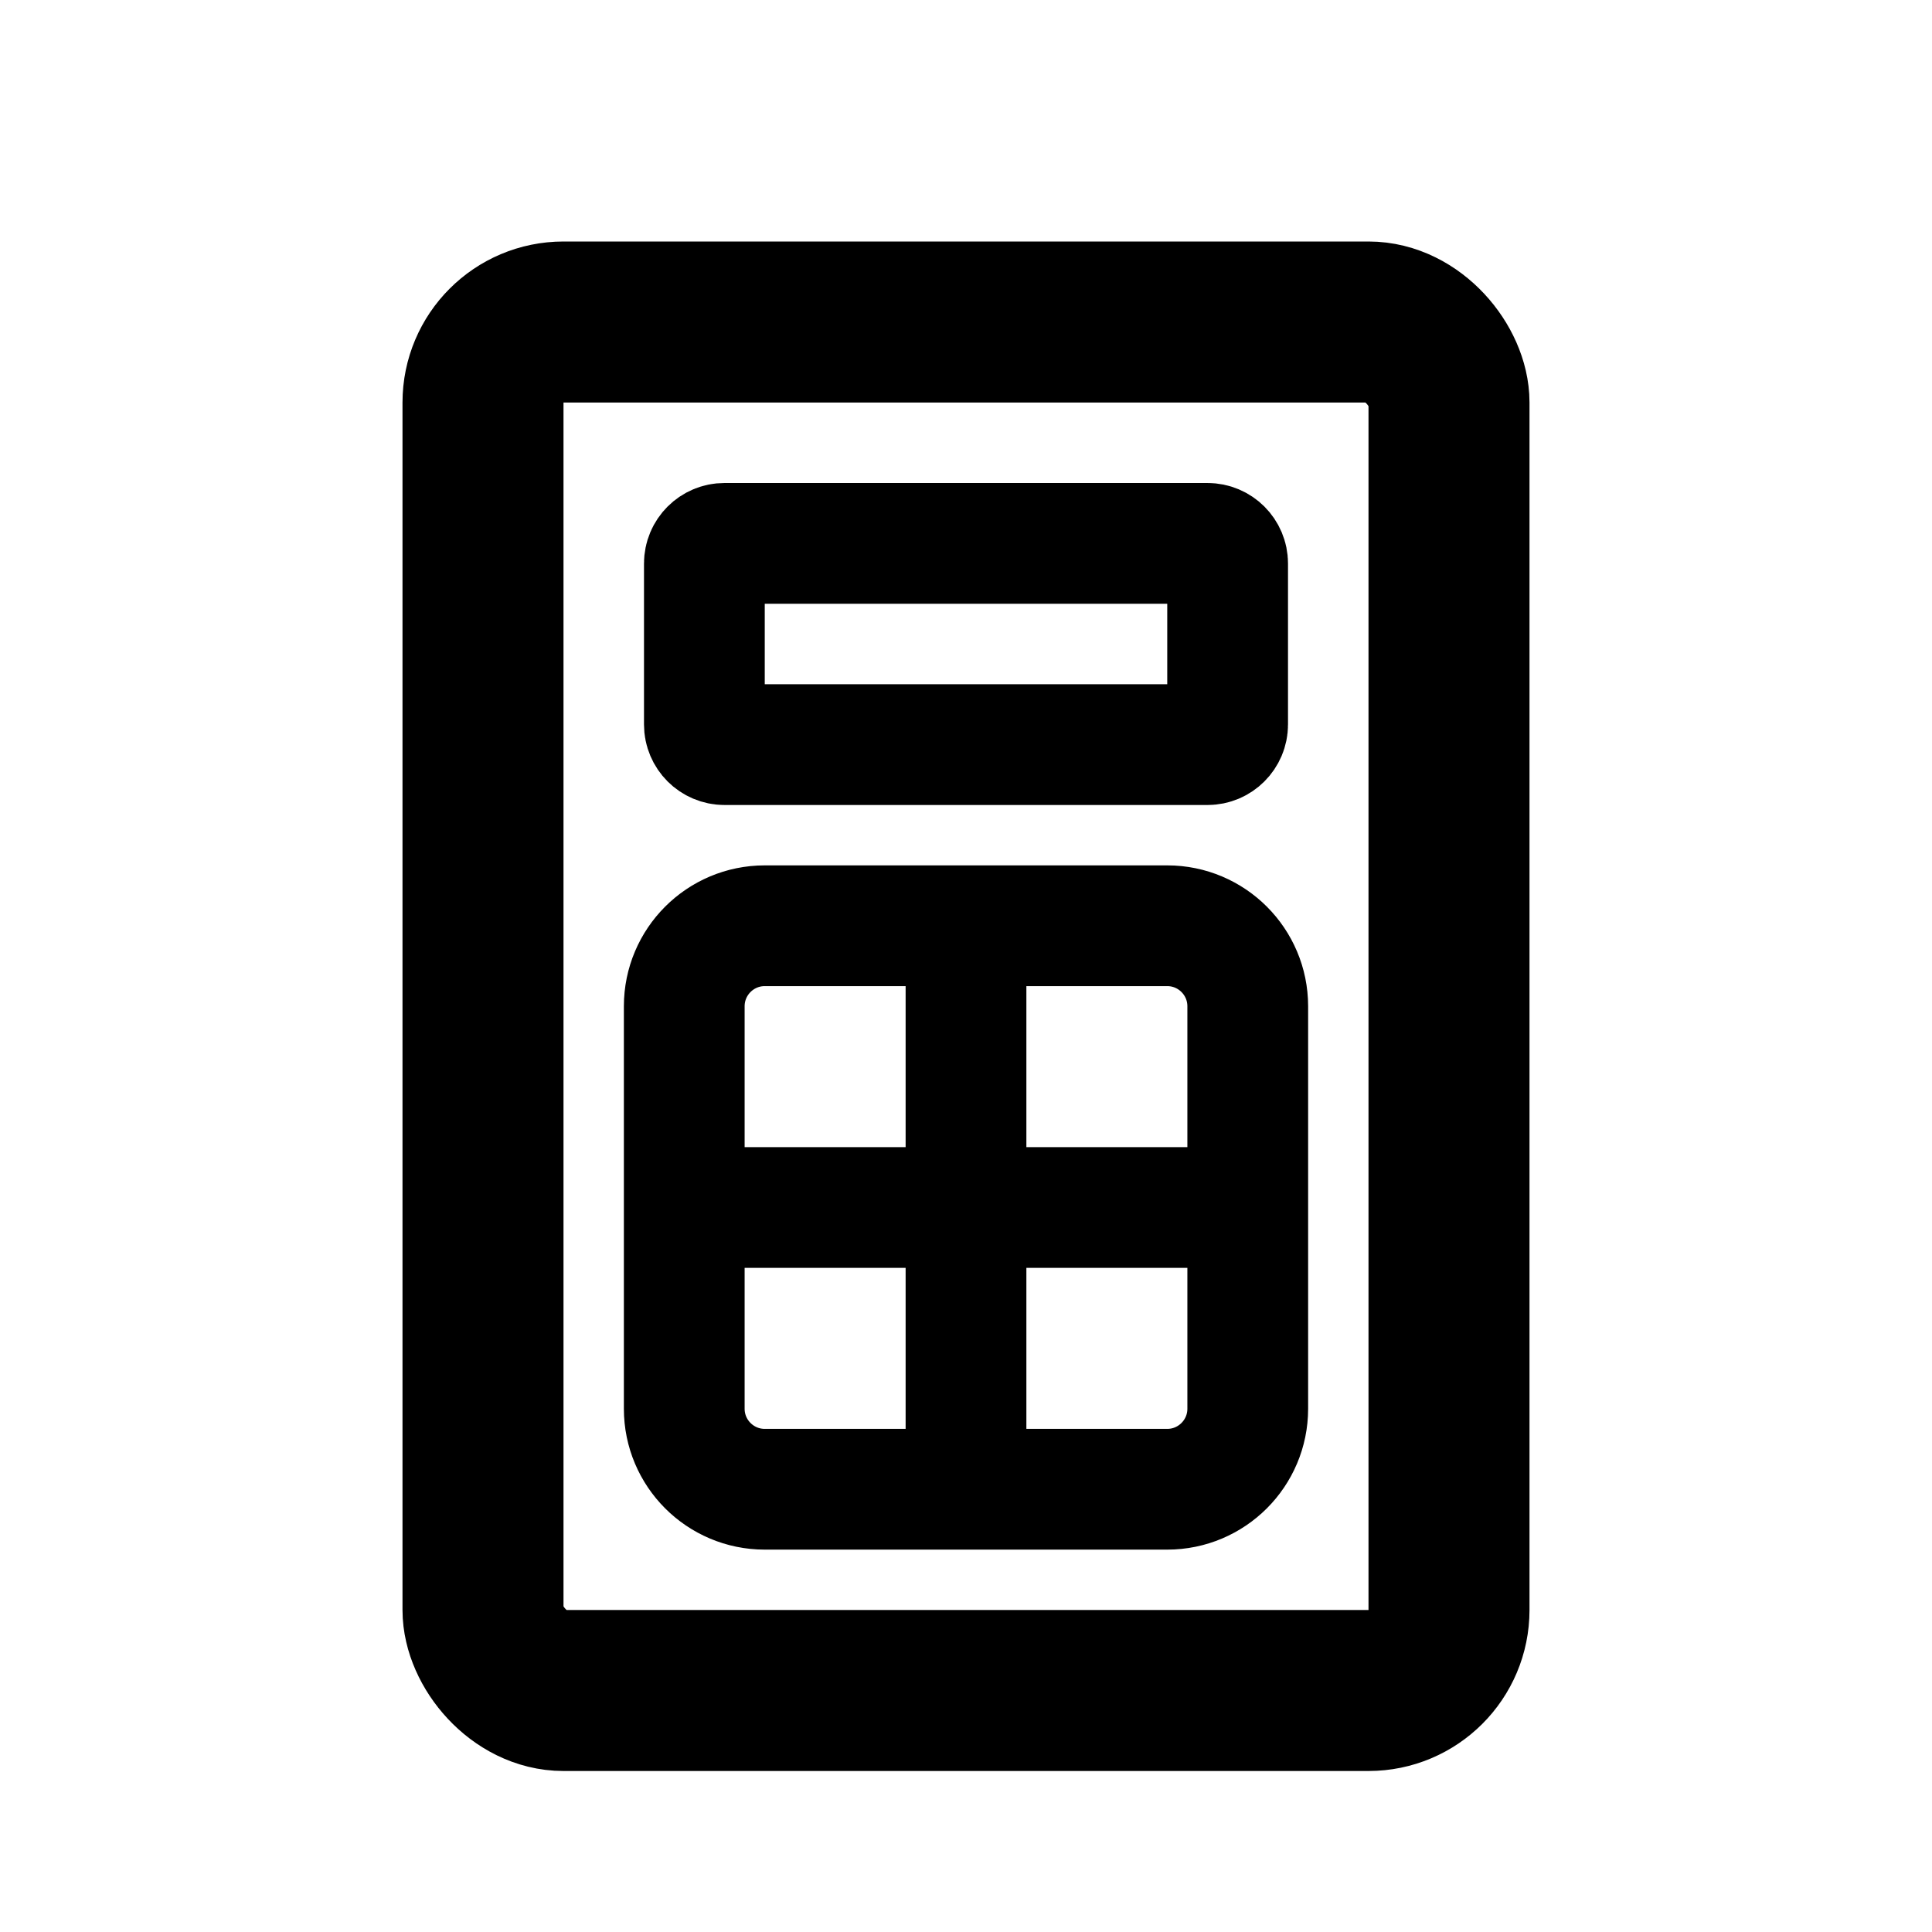
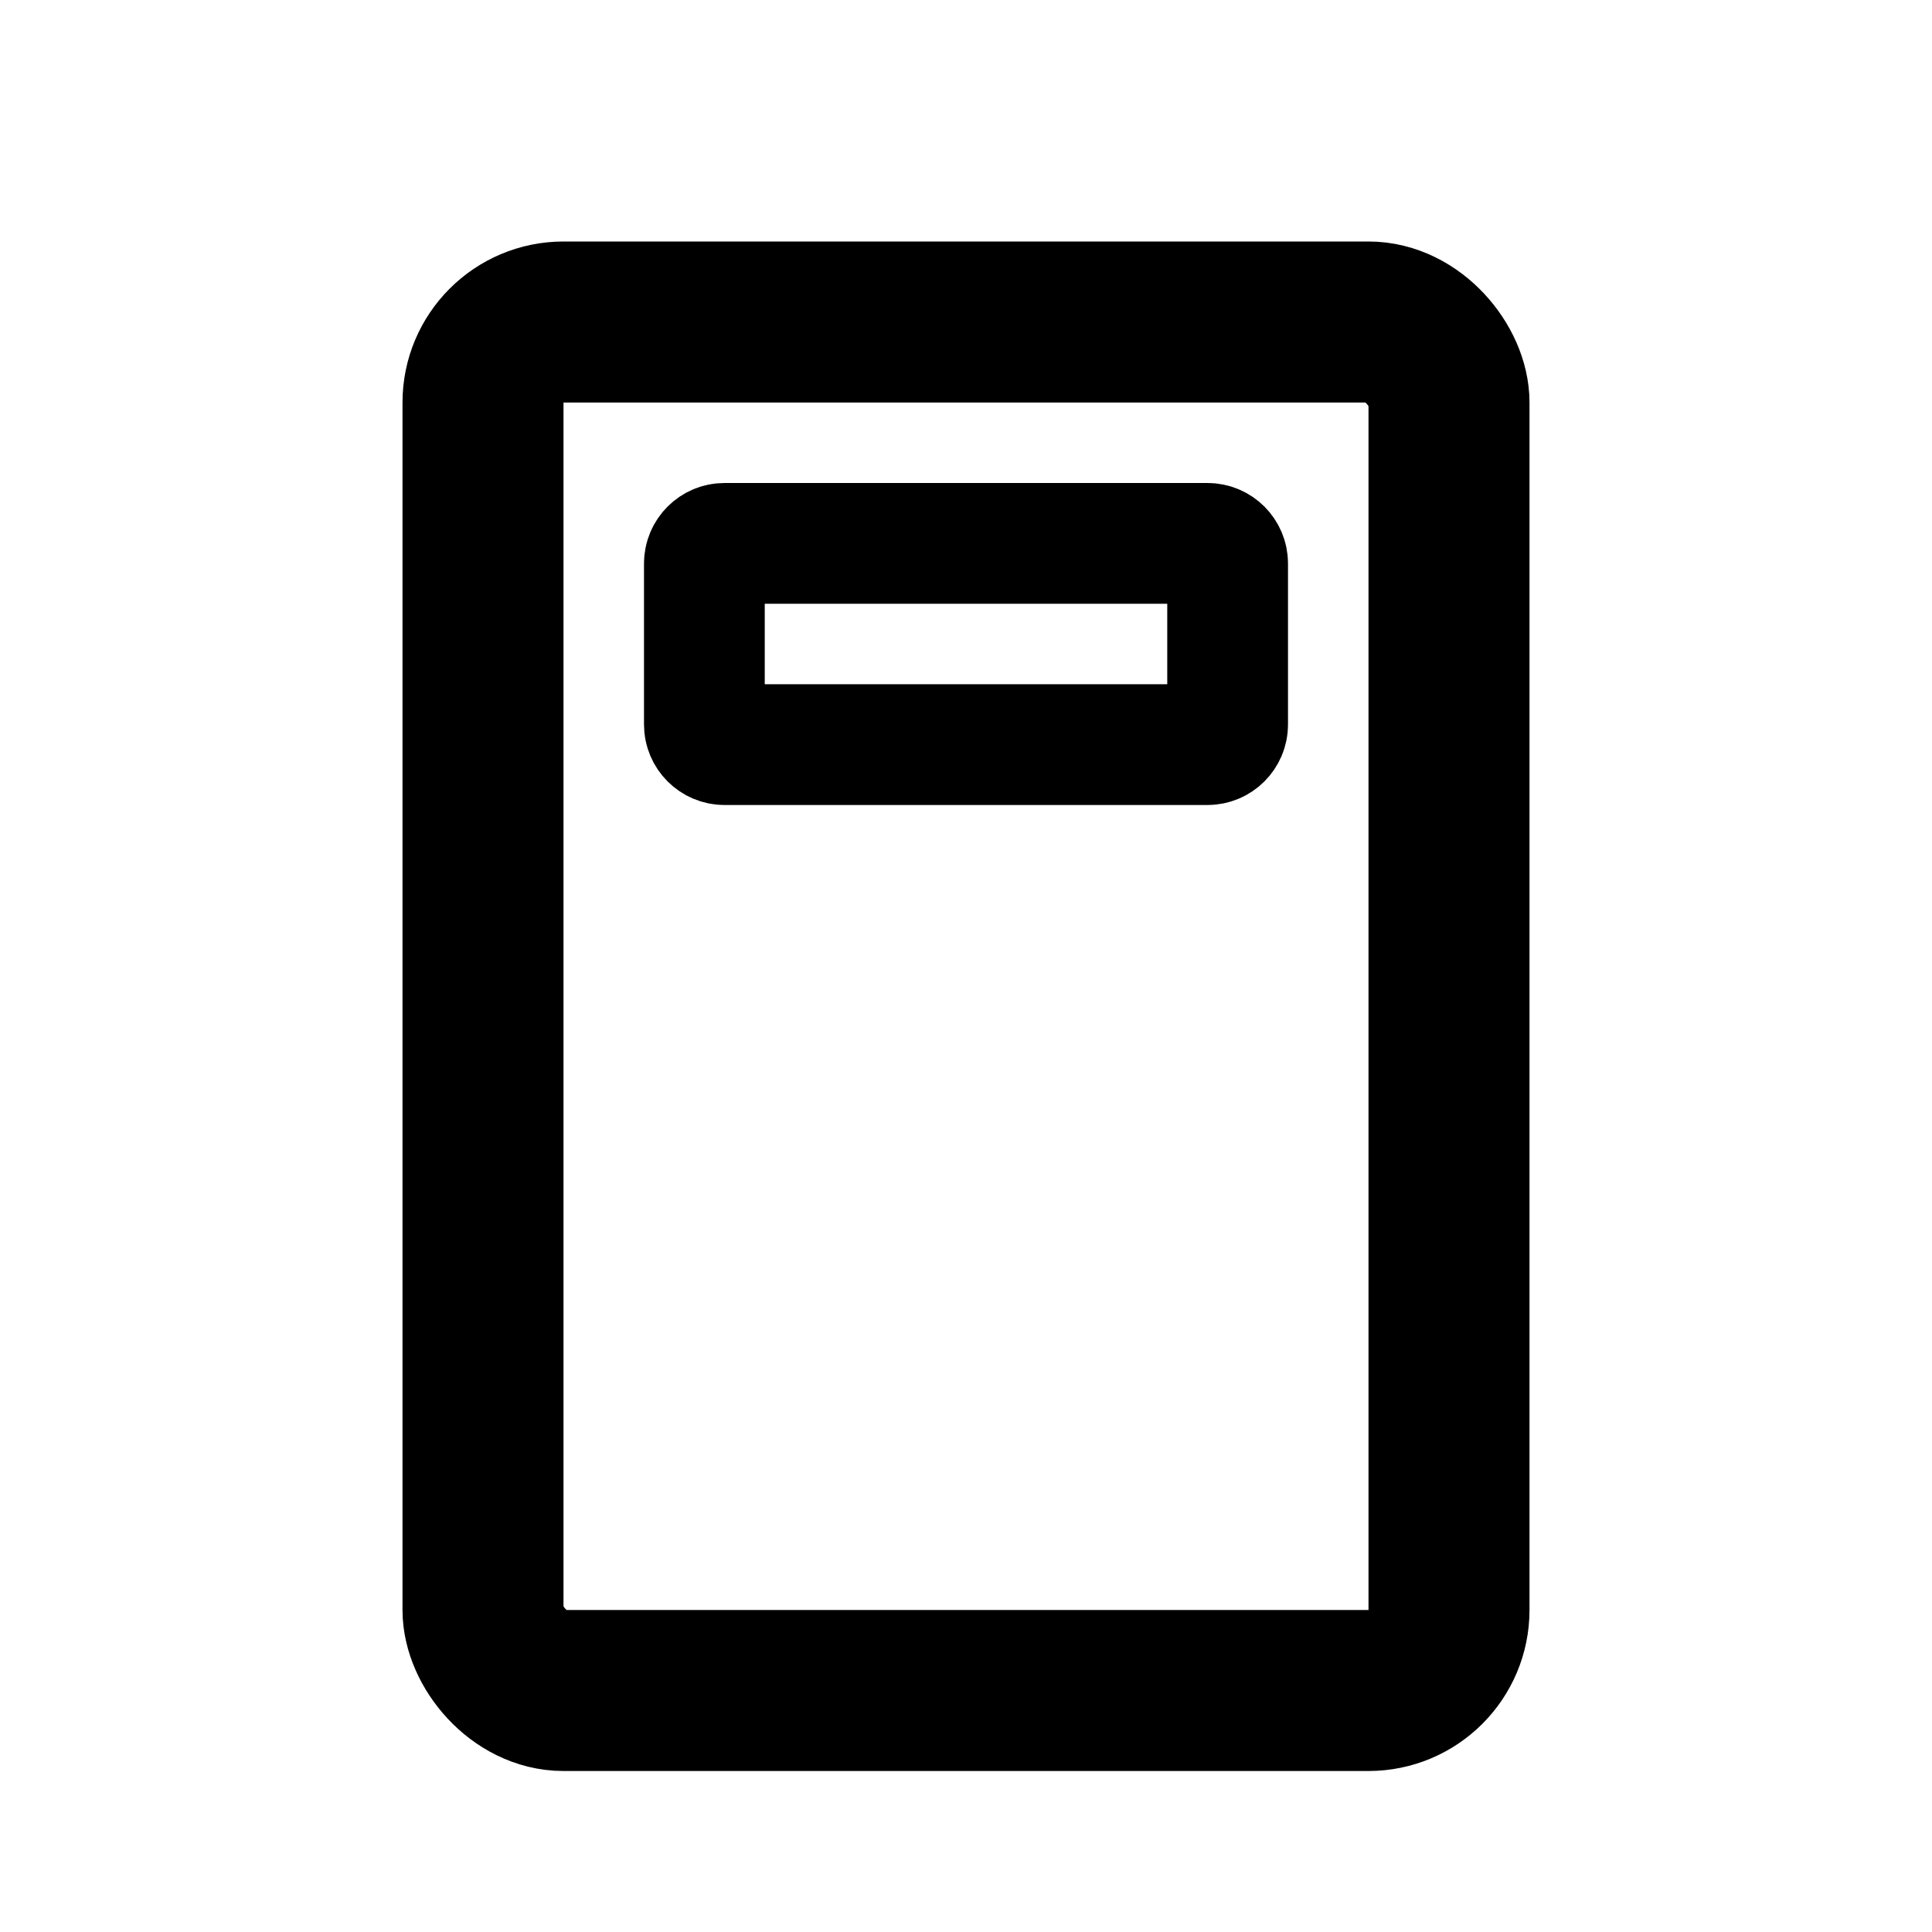
<svg xmlns="http://www.w3.org/2000/svg" width="800px" height="800px" viewBox="0 0 24 24" fill="none">
  <rect x="6" y="4" width="12" height="17" rx="1" stroke="#000000" stroke-width="2" />
-   <path d="M12 11.5H9.5C8.948 11.5 8.5 11.948 8.5 12.5V15M12 11.5H14.5C15.052 11.5 15.5 11.948 15.5 12.5V15M12 11.5V18.5M12 18.5H14.5C15.052 18.5 15.5 18.052 15.5 17.5V15M12 18.5H9.5C8.948 18.5 8.5 18.052 8.5 17.5V15M8.5 15H15.5" stroke="#000000" stroke-width="1.5" stroke-linecap="round" />
  <path d="M9 6.75H15C15.138 6.75 15.25 6.862 15.25 7V9C15.25 9.138 15.138 9.25 15 9.25H9C8.862 9.25 8.75 9.138 8.75 9V7C8.75 6.862 8.862 6.75 9 6.75Z" stroke="#000000" stroke-width="1.5" />
</svg>